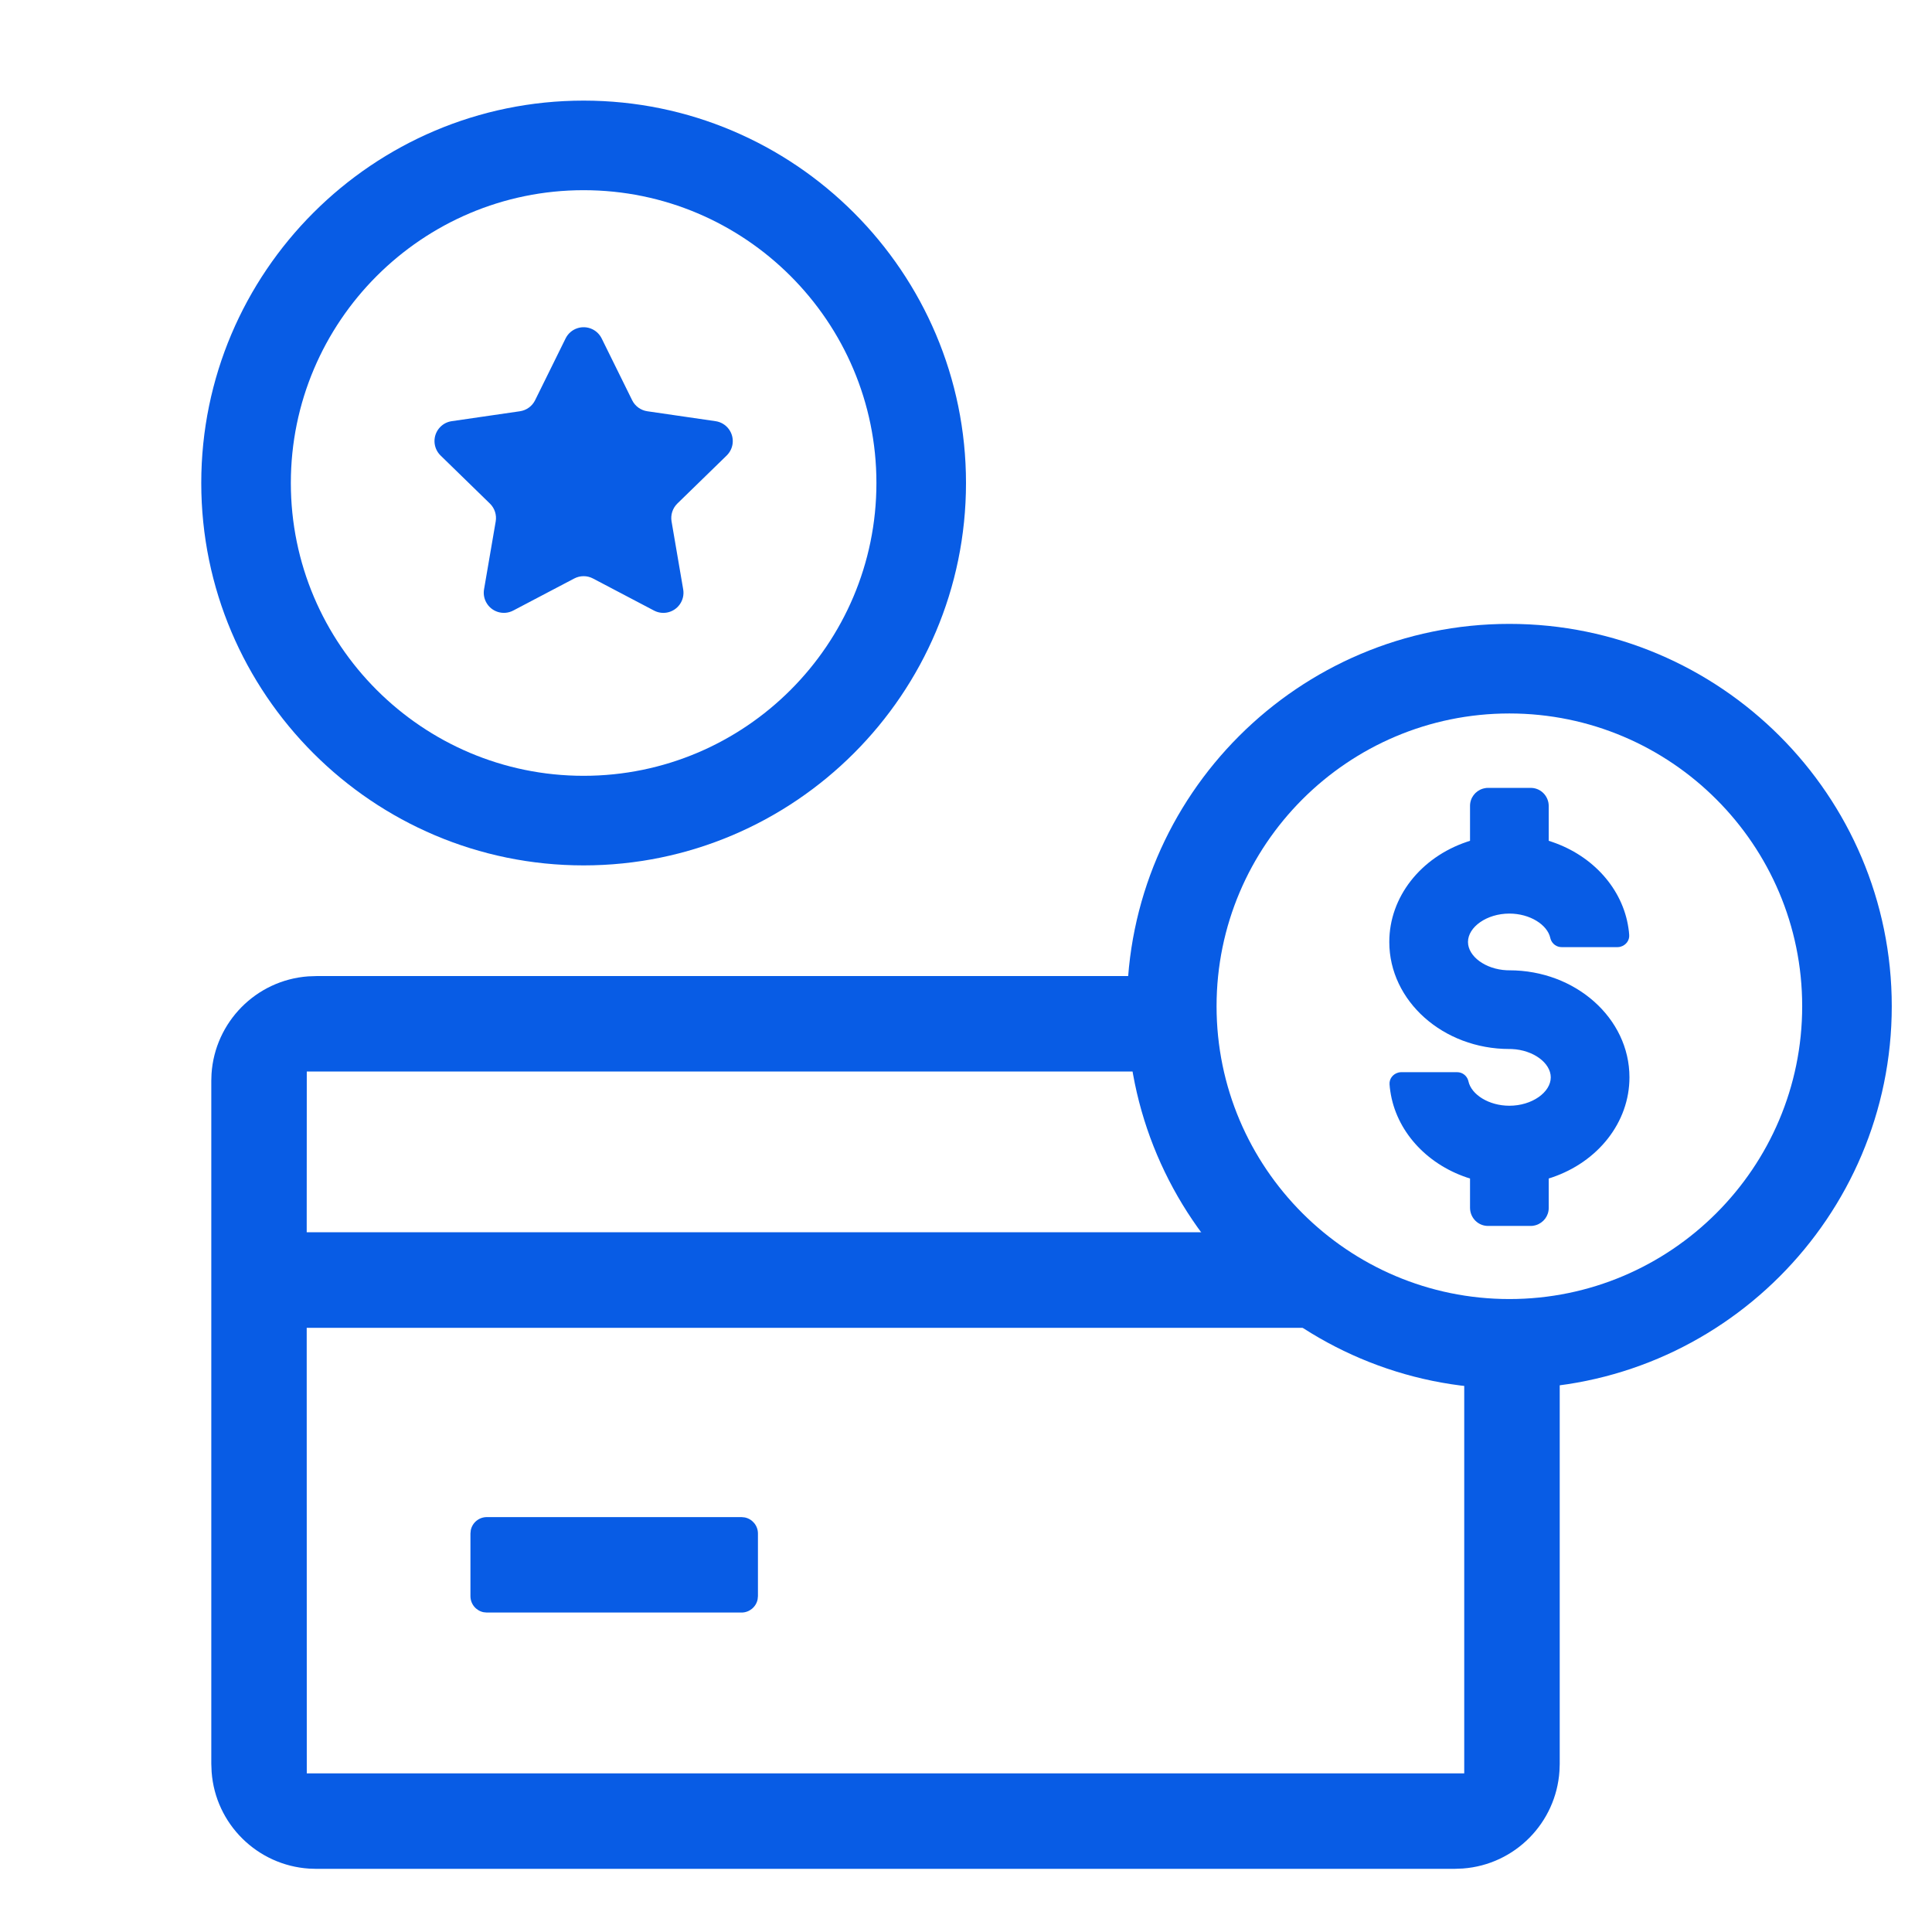
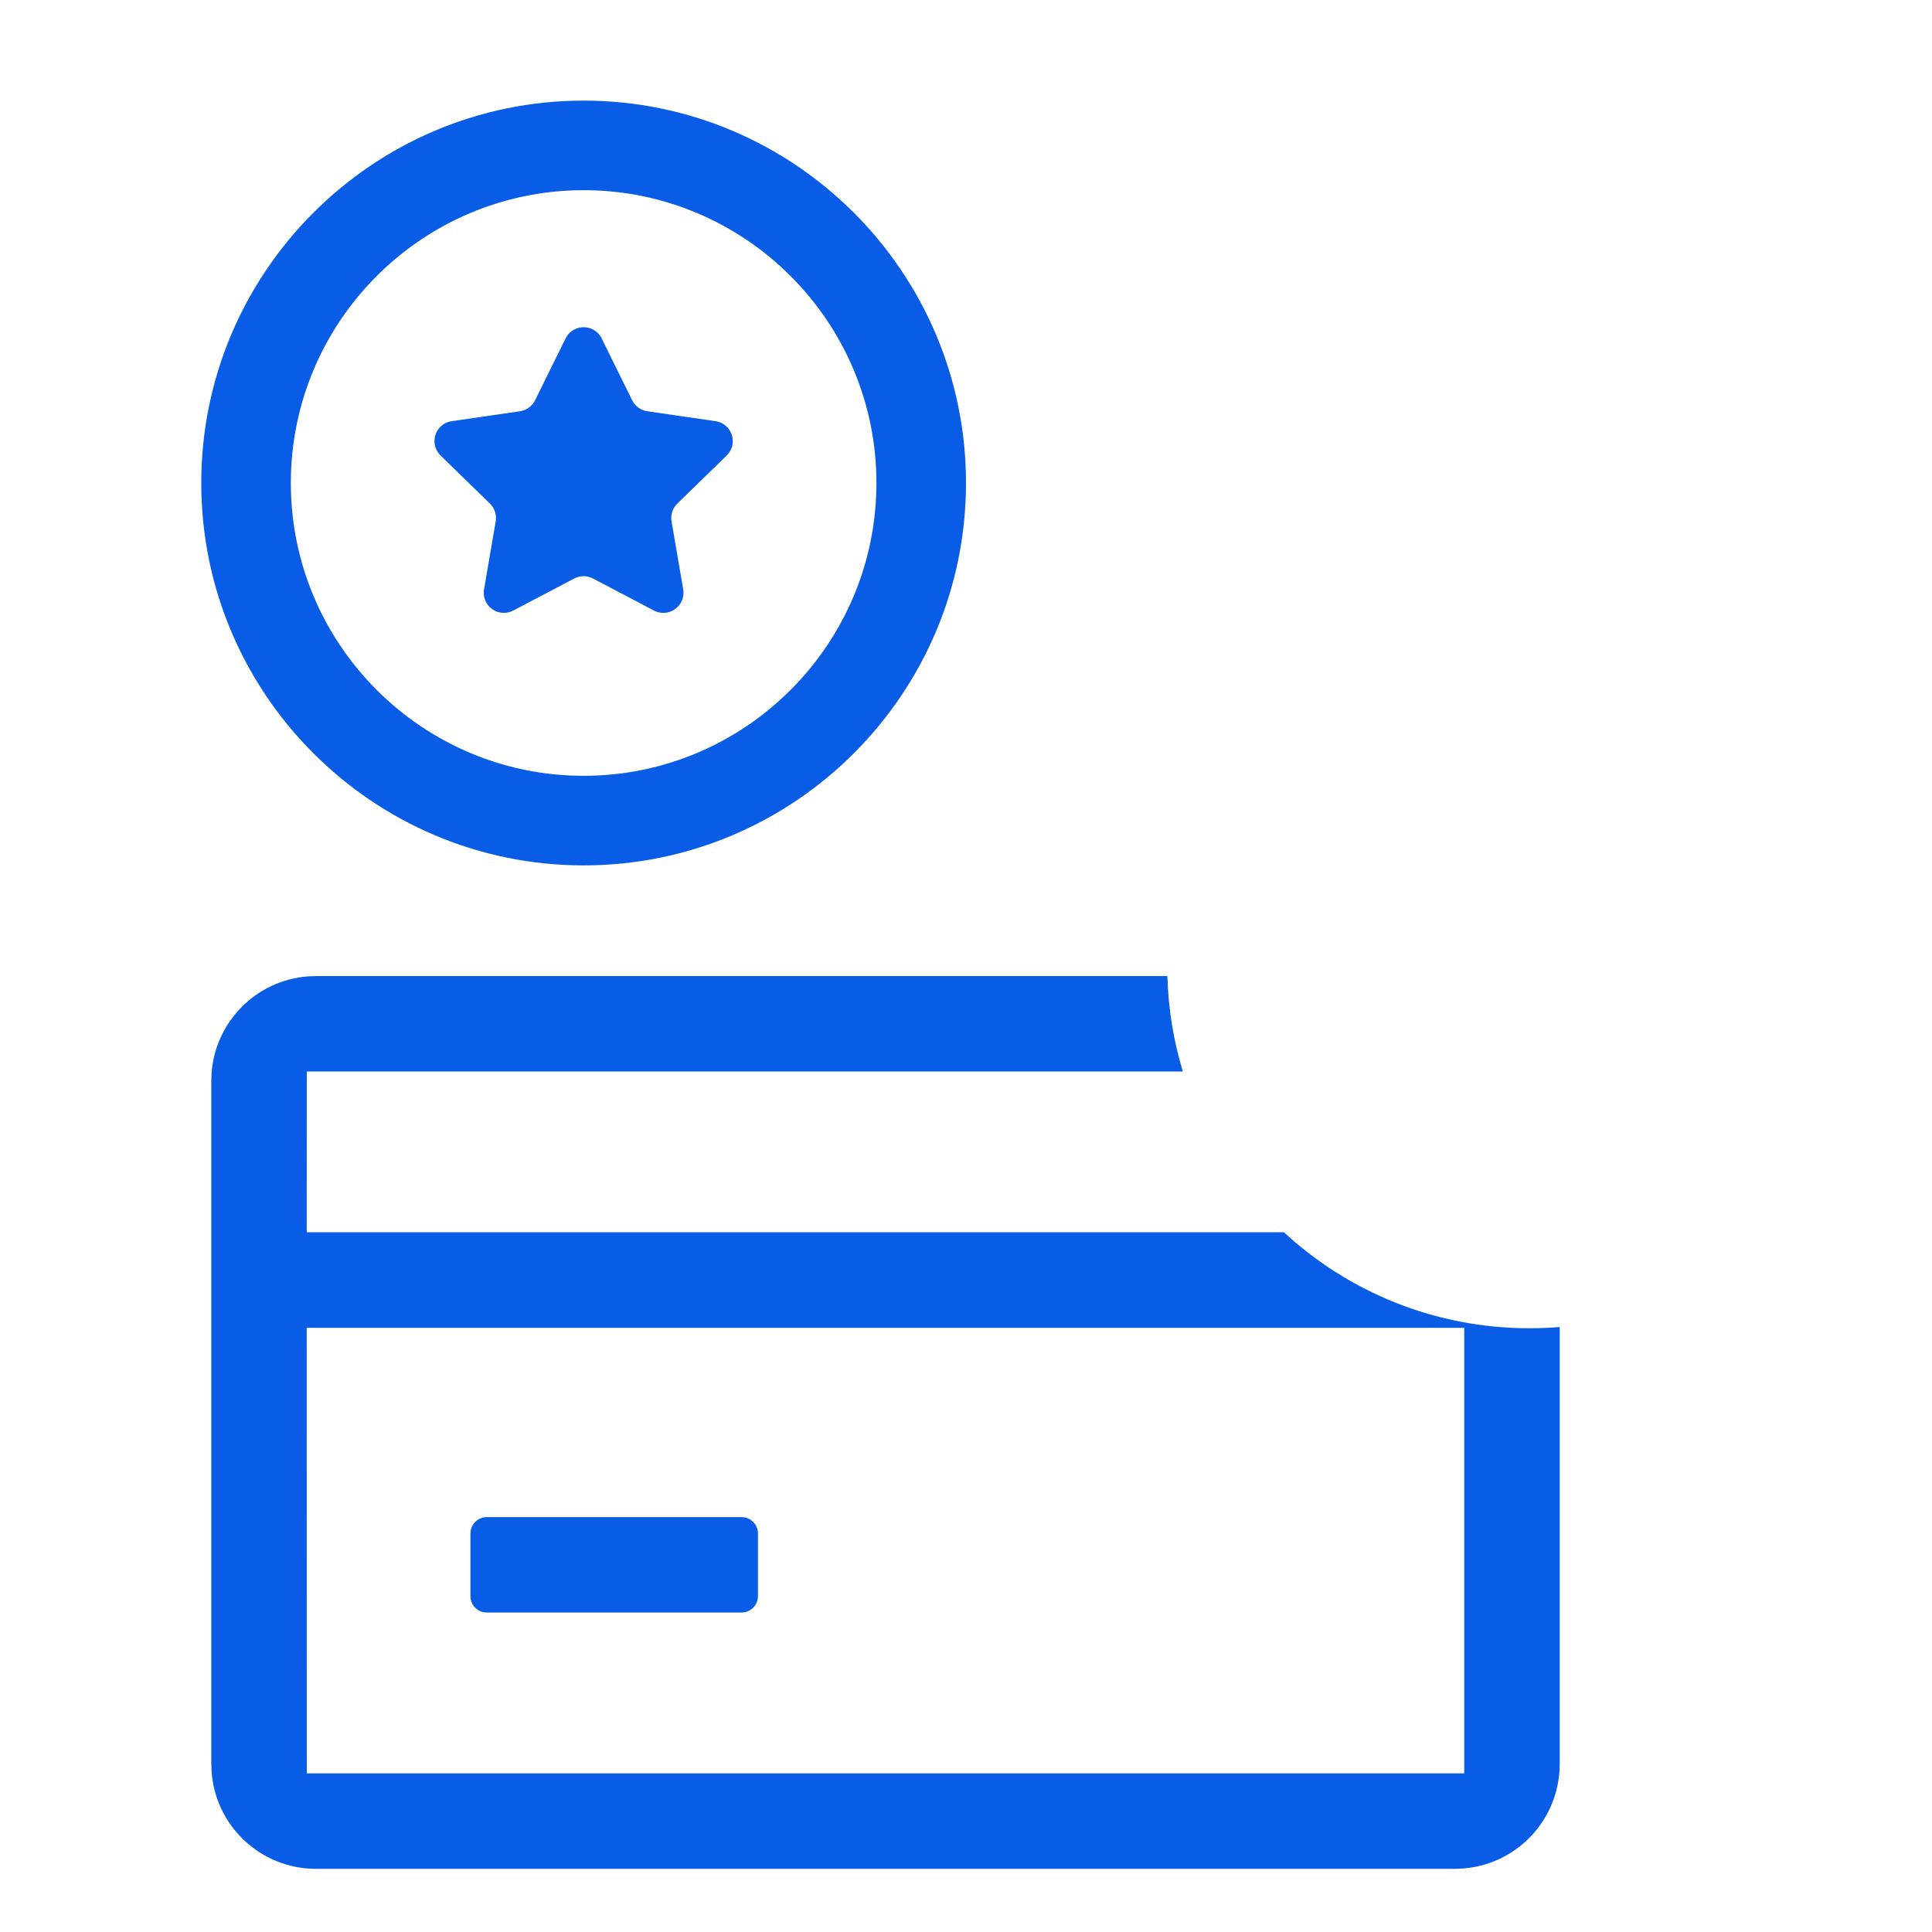
<svg xmlns="http://www.w3.org/2000/svg" width="52px" height="52px" viewBox="0 0 52 52" version="1.1">
  <title>Card-Reward-Icon</title>
  <g id="Page-1" stroke="none" stroke-width="1" fill="none" fill-rule="evenodd">
    <g id="JH-WebGuidelines-06-UI-Copy-2" transform="translate(-636, -439)">
      <g id="Card-Reward-Icon" transform="translate(636, 439)">
        <rect id="Rectangle-Copy-3" x="0" y="0" width="52" height="52" />
        <path d="M8.518,26.271 L31.421,26.271 L31.421,26.287 C31.446,27.173 31.59,28.029 31.837,28.84 L8.257,28.84 L8.255,33.167 L34.557,33.167 C36.294,34.771 38.616,35.75 41.167,35.75 C41.44,35.75 41.711,35.739 41.98,35.717 L41.98,47.482 L41.973,47.666 C41.883,49.06 40.777,50.188 39.373,50.291 L39.373,50.291 L39.149,50.3 L8.505,50.3 L8.321,50.294 C6.927,50.204 5.799,49.097 5.696,47.693 L5.696,47.693 L5.687,47.47 L5.687,29.088 L5.693,28.905 C5.783,27.51 6.89,26.382 8.294,26.279 L8.294,26.279 L8.518,26.271 Z M39.41,35.738 L8.255,35.738 L8.257,47.731 L39.41,47.731 L39.41,35.738 Z M19.958,40.833 L20.047,40.842 C20.248,40.883 20.4,41.061 20.4,41.274 L20.4,41.274 L20.4,42.96 L20.391,43.049 C20.35,43.25 20.171,43.402 19.958,43.402 L19.958,43.402 L13.103,43.402 L13.014,43.393 C12.813,43.352 12.662,43.174 12.662,42.96 L12.662,42.96 L12.662,41.274 L12.671,41.185 C12.712,40.984 12.89,40.833 13.103,40.833 L13.103,40.833 L19.958,40.833 Z" id="Combined-Shape" fill="#085CE5" fill-rule="nonzero" />
        <path d="M15.708,2.708 C10.034,2.708 5.417,7.325 5.417,13 C5.417,18.675 10.034,23.292 15.708,23.292 C21.383,23.292 26,18.675 26,13 C26,7.325 21.383,2.708 15.708,2.708 Z M15.708,5.119 C20.054,5.119 23.589,8.654 23.589,13 C23.589,17.346 20.054,20.881 15.708,20.881 C11.363,20.881 7.828,17.346 7.828,13 C7.828,8.654 11.363,5.119 15.708,5.119 Z M15.456,15.57 L13.814,16.433 C13.55,16.572 13.222,16.471 13.083,16.206 C13.027,16.1 13.008,15.98 13.028,15.862 L13.342,14.034 C13.372,13.858 13.314,13.679 13.186,13.554 L11.858,12.26 C11.644,12.051 11.639,11.708 11.848,11.494 C11.931,11.408 12.04,11.353 12.158,11.336 L13.994,11.069 C14.17,11.043 14.323,10.933 14.402,10.773 L15.223,9.109 C15.355,8.841 15.68,8.731 15.948,8.863 C16.055,8.916 16.141,9.002 16.194,9.109 L17.015,10.773 C17.094,10.933 17.246,11.043 17.423,11.069 L19.259,11.336 C19.555,11.379 19.76,11.654 19.717,11.95 C19.7,12.068 19.644,12.176 19.559,12.26 L18.23,13.554 C18.103,13.679 18.045,13.858 18.075,14.034 L18.388,15.862 C18.439,16.157 18.241,16.437 17.946,16.488 C17.829,16.508 17.708,16.489 17.602,16.433 L15.96,15.57 C15.803,15.487 15.614,15.487 15.456,15.57 Z" id="Combined-Shape" fill="#085CE5" fill-rule="nonzero" />
-         <path d="M40.625,16.792 C34.95,16.792 30.333,21.409 30.333,27.083 C30.333,32.758 34.95,37.375 40.625,37.375 C46.3,37.375 50.917,32.758 50.917,27.083 C50.917,21.409 46.3,16.792 40.625,16.792 Z M40.625,19.203 C44.971,19.203 48.506,22.738 48.506,27.083 C48.506,31.429 44.971,34.964 40.625,34.964 C36.279,34.964 32.744,31.429 32.744,27.083 C32.744,22.738 36.279,19.203 40.625,19.203 Z M41.2,21.206 C41.431,21.206 41.626,21.368 41.674,21.595 L41.681,21.641 L41.684,21.69 L41.684,22.63 L41.774,22.66 C42.876,23.034 43.674,23.923 43.829,24.976 L43.842,25.072 L43.85,25.164 C43.861,25.311 43.763,25.44 43.617,25.481 L43.579,25.489 L43.539,25.492 L42.03,25.492 C41.897,25.492 41.782,25.407 41.738,25.285 L41.727,25.247 C41.648,24.886 41.174,24.589 40.625,24.589 C40.015,24.589 39.511,24.952 39.511,25.353 C39.511,25.739 39.978,26.089 40.558,26.115 L40.625,26.116 C42.404,26.116 43.857,27.404 43.857,28.997 C43.857,30.207 43.011,31.272 41.769,31.692 L41.684,31.719 L41.684,32.512 C41.684,32.728 41.542,32.913 41.339,32.975 L41.294,32.986 L41.248,32.994 L41.2,32.996 L40.05,32.996 C39.819,32.996 39.624,32.834 39.576,32.607 L39.569,32.56 L39.566,32.512 L39.566,31.719 L39.476,31.691 C38.374,31.316 37.576,30.427 37.421,29.374 L37.408,29.278 L37.4,29.186 C37.389,29.039 37.487,28.91 37.633,28.869 L37.671,28.861 L37.711,28.858 L39.22,28.858 C39.353,28.858 39.468,28.943 39.512,29.065 L39.523,29.103 C39.602,29.464 40.076,29.761 40.625,29.761 C41.235,29.761 41.739,29.398 41.739,28.997 C41.739,28.611 41.272,28.261 40.692,28.235 L40.625,28.234 C38.846,28.234 37.393,26.945 37.393,25.353 C37.393,24.143 38.239,23.078 39.481,22.658 L39.566,22.63 L39.566,21.69 C39.566,21.474 39.708,21.289 39.911,21.227 L39.956,21.216 L40.002,21.208 L40.05,21.206 L41.2,21.206 Z" id="Combined-Shape-Copy-2" fill="#085CE5" fill-rule="nonzero" />
      </g>
    </g>
  </g>
</svg>